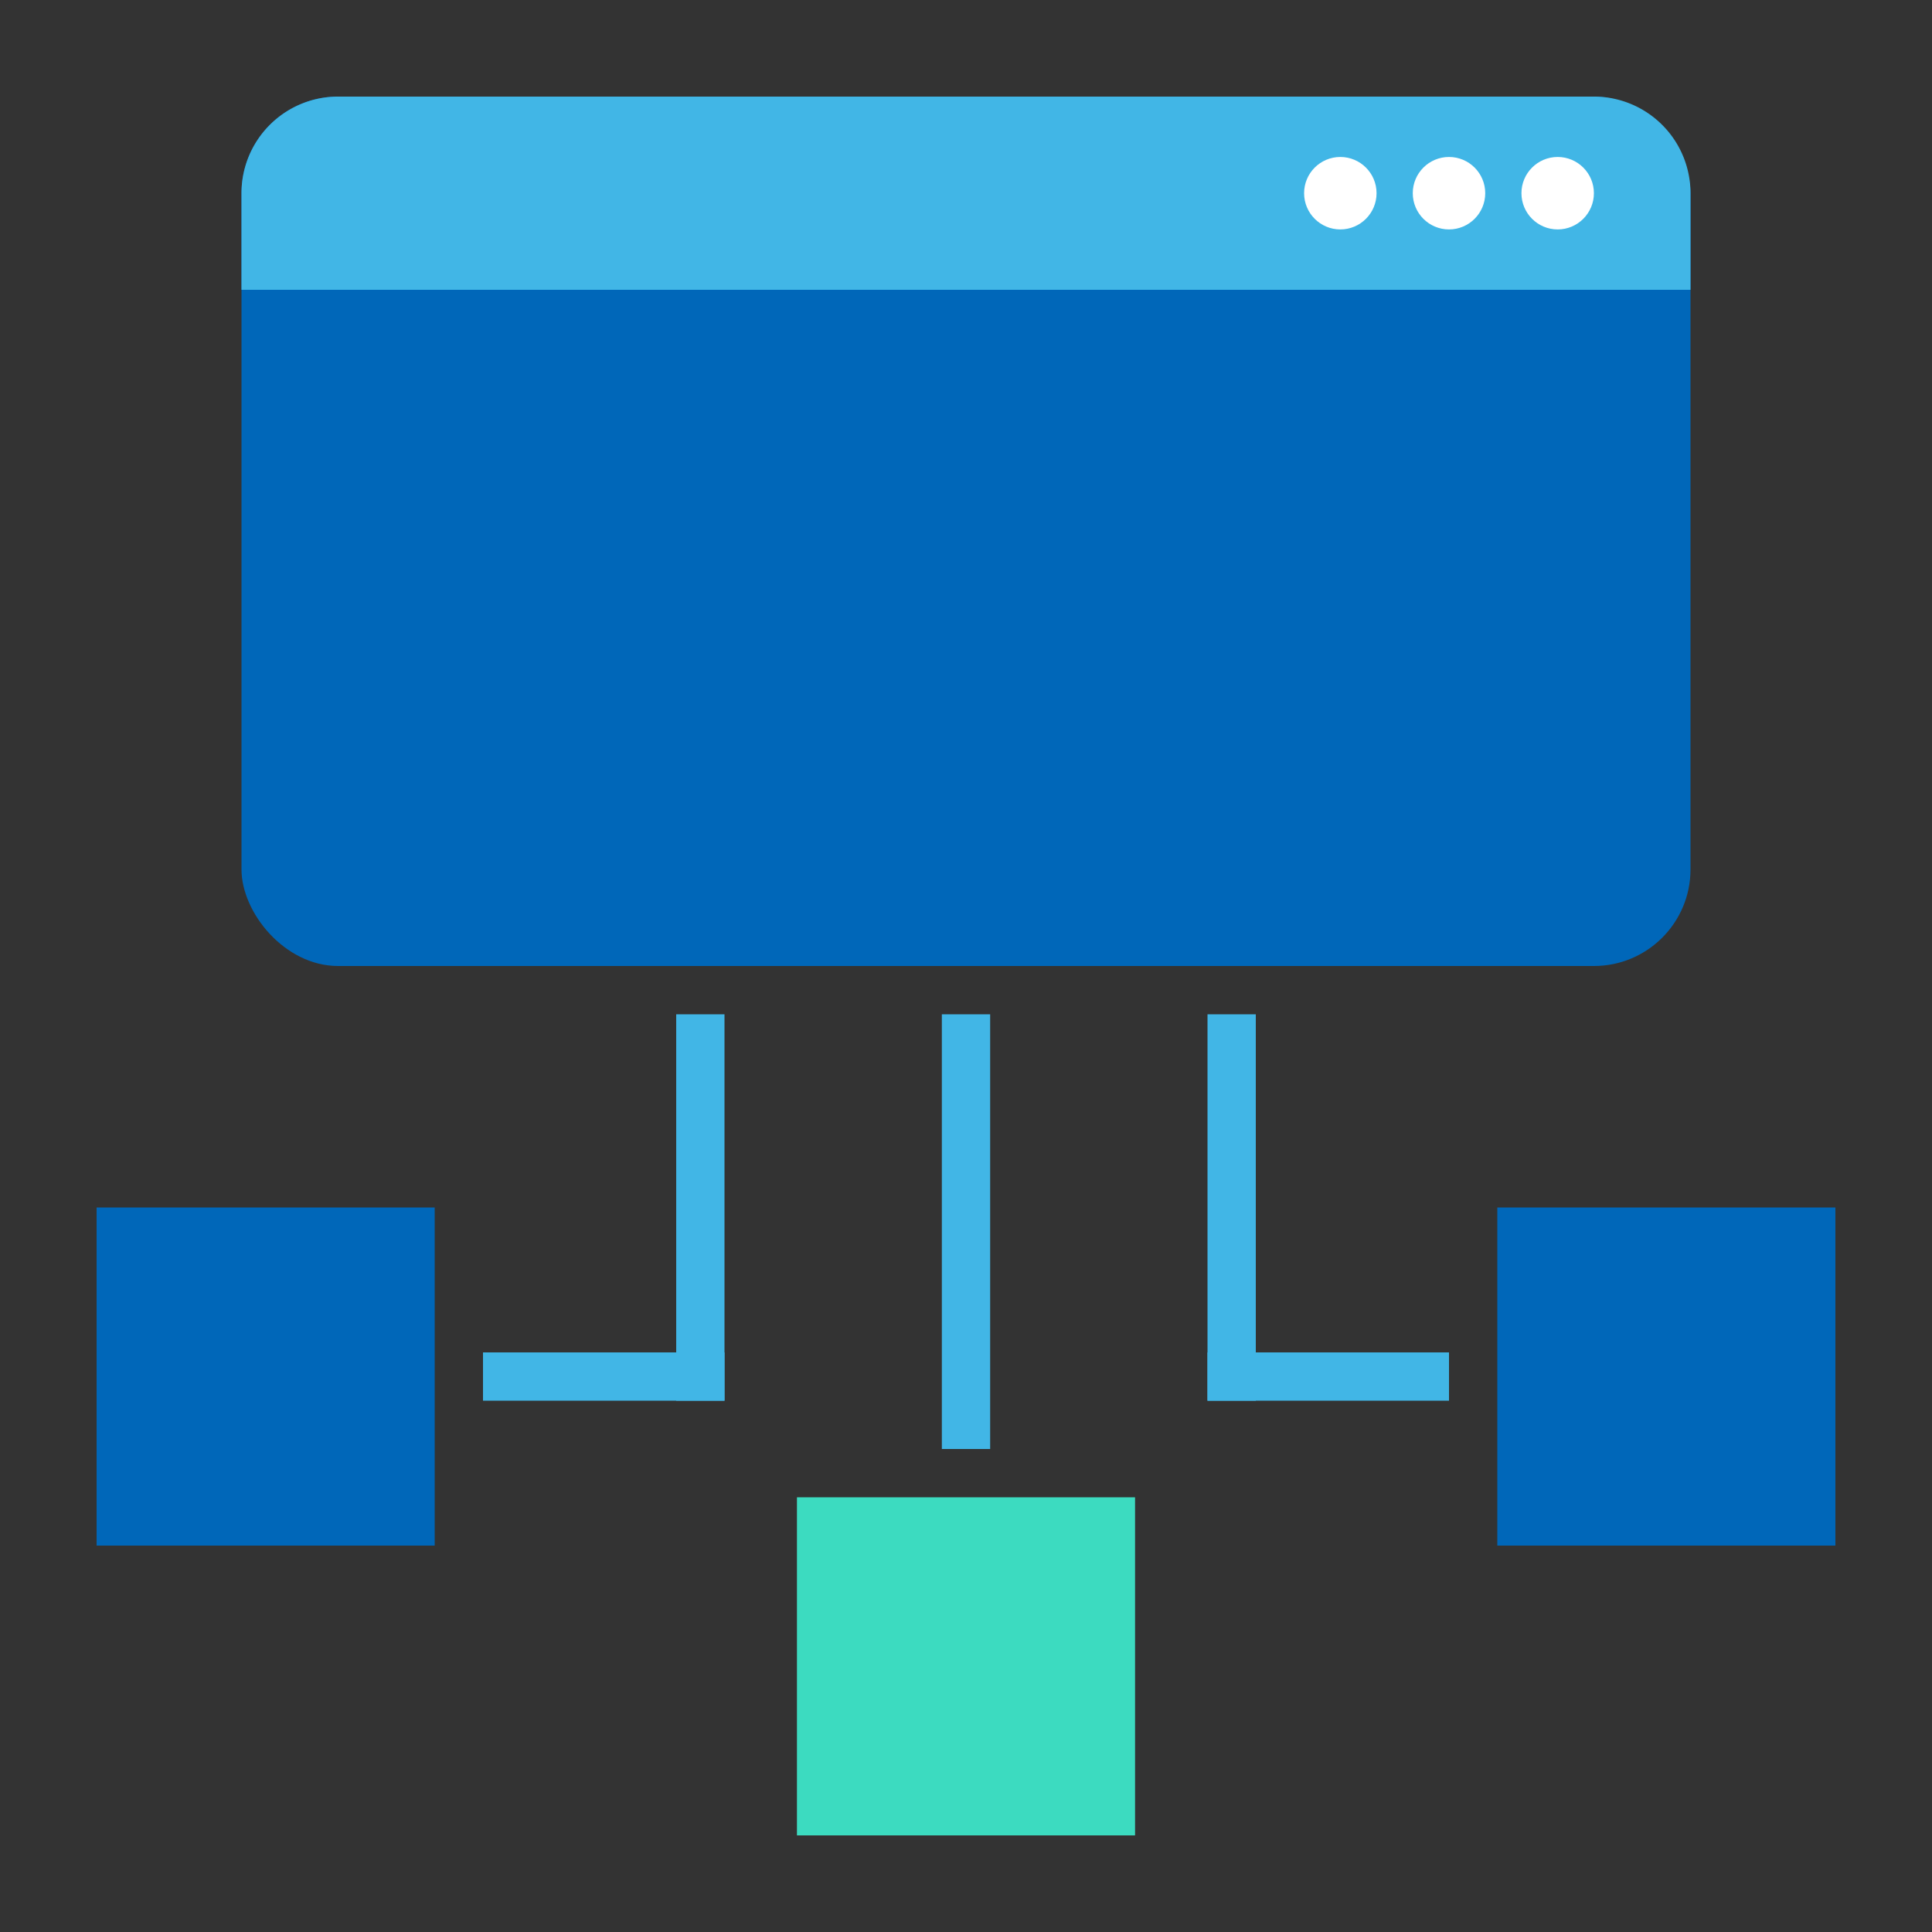
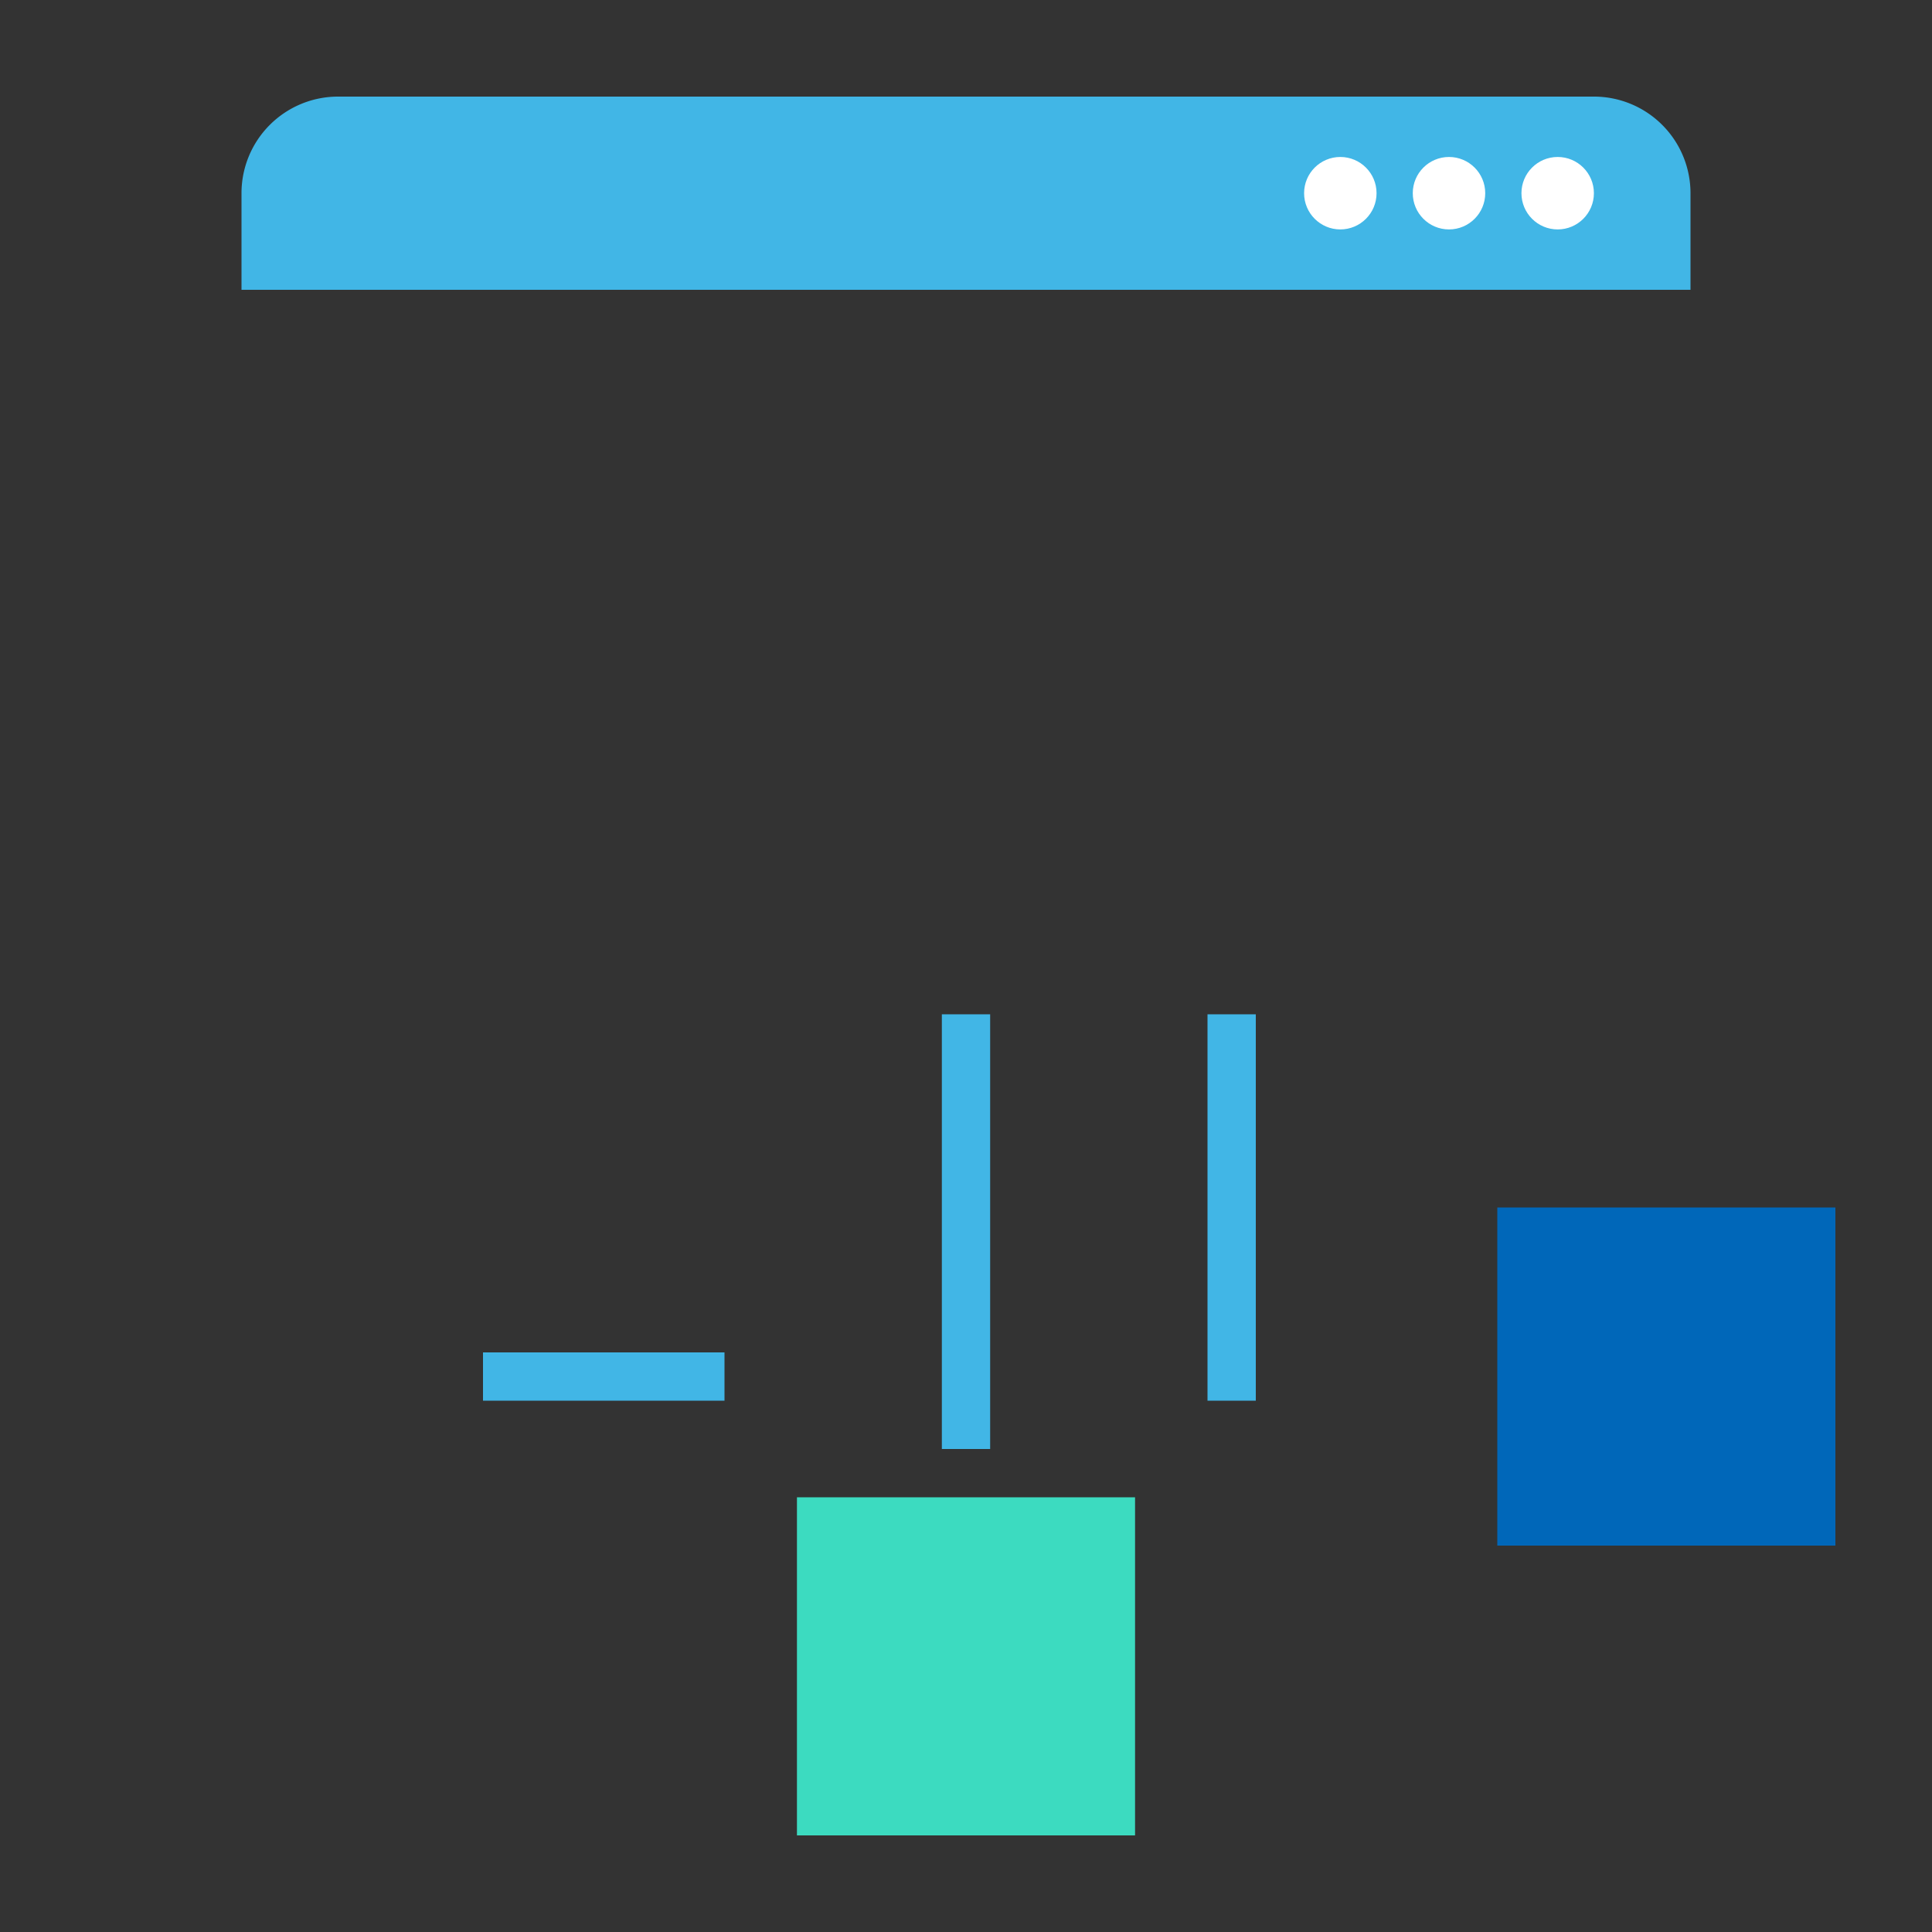
<svg xmlns="http://www.w3.org/2000/svg" viewBox="0 0 400 400">
  <rect x="0" y="0" width="400" height="400" fill="#333333" stroke="none" />
  <defs>
    <style>.cls-1{fill:#0067b9;}.cls-2{fill:#41b6e6;}.cls-3{fill:#3cdbc0;}.cls-4{fill:#fff;}.cls-5{fill:none;}</style>
  </defs>
  <title>Architecture</title>
  <g id="Layer_2" data-name="Layer 2">
    <g id="Architecture">
      <g id="Framework">
-         <rect class="cls-1" x="50" y="20" width="300" height="180" rx="20" />
-         <rect class="cls-1" x="20" y="250" width="70" height="70" />
        <rect class="cls-1" x="310" y="250" width="70" height="70" />
-         <rect class="cls-2" x="250" y="280" width="50" height="10" />
        <rect class="cls-2" x="100" y="280" width="50" height="10" />
        <rect class="cls-3" x="165" y="310" width="70" height="70" />
        <rect class="cls-2" x="195" y="210" width="10" height="90" />
        <rect class="cls-2" x="250" y="210" width="10" height="80" />
-         <rect class="cls-2" x="140" y="210" width="10" height="80" />
        <path class="cls-2" d="M350,60H50V40A20,20,0,0,1,70,20H330a20,20,0,0,1,20,20Z" />
        <circle class="cls-4" cx="322.5" cy="40" r="7.5" />
        <circle class="cls-4" cx="300" cy="40" r="7.5" />
        <circle class="cls-4" cx="277.5" cy="40" r="7.5" />
      </g>
      <rect class="cls-5" width="400" height="400" />
    </g>
  </g>
</svg>